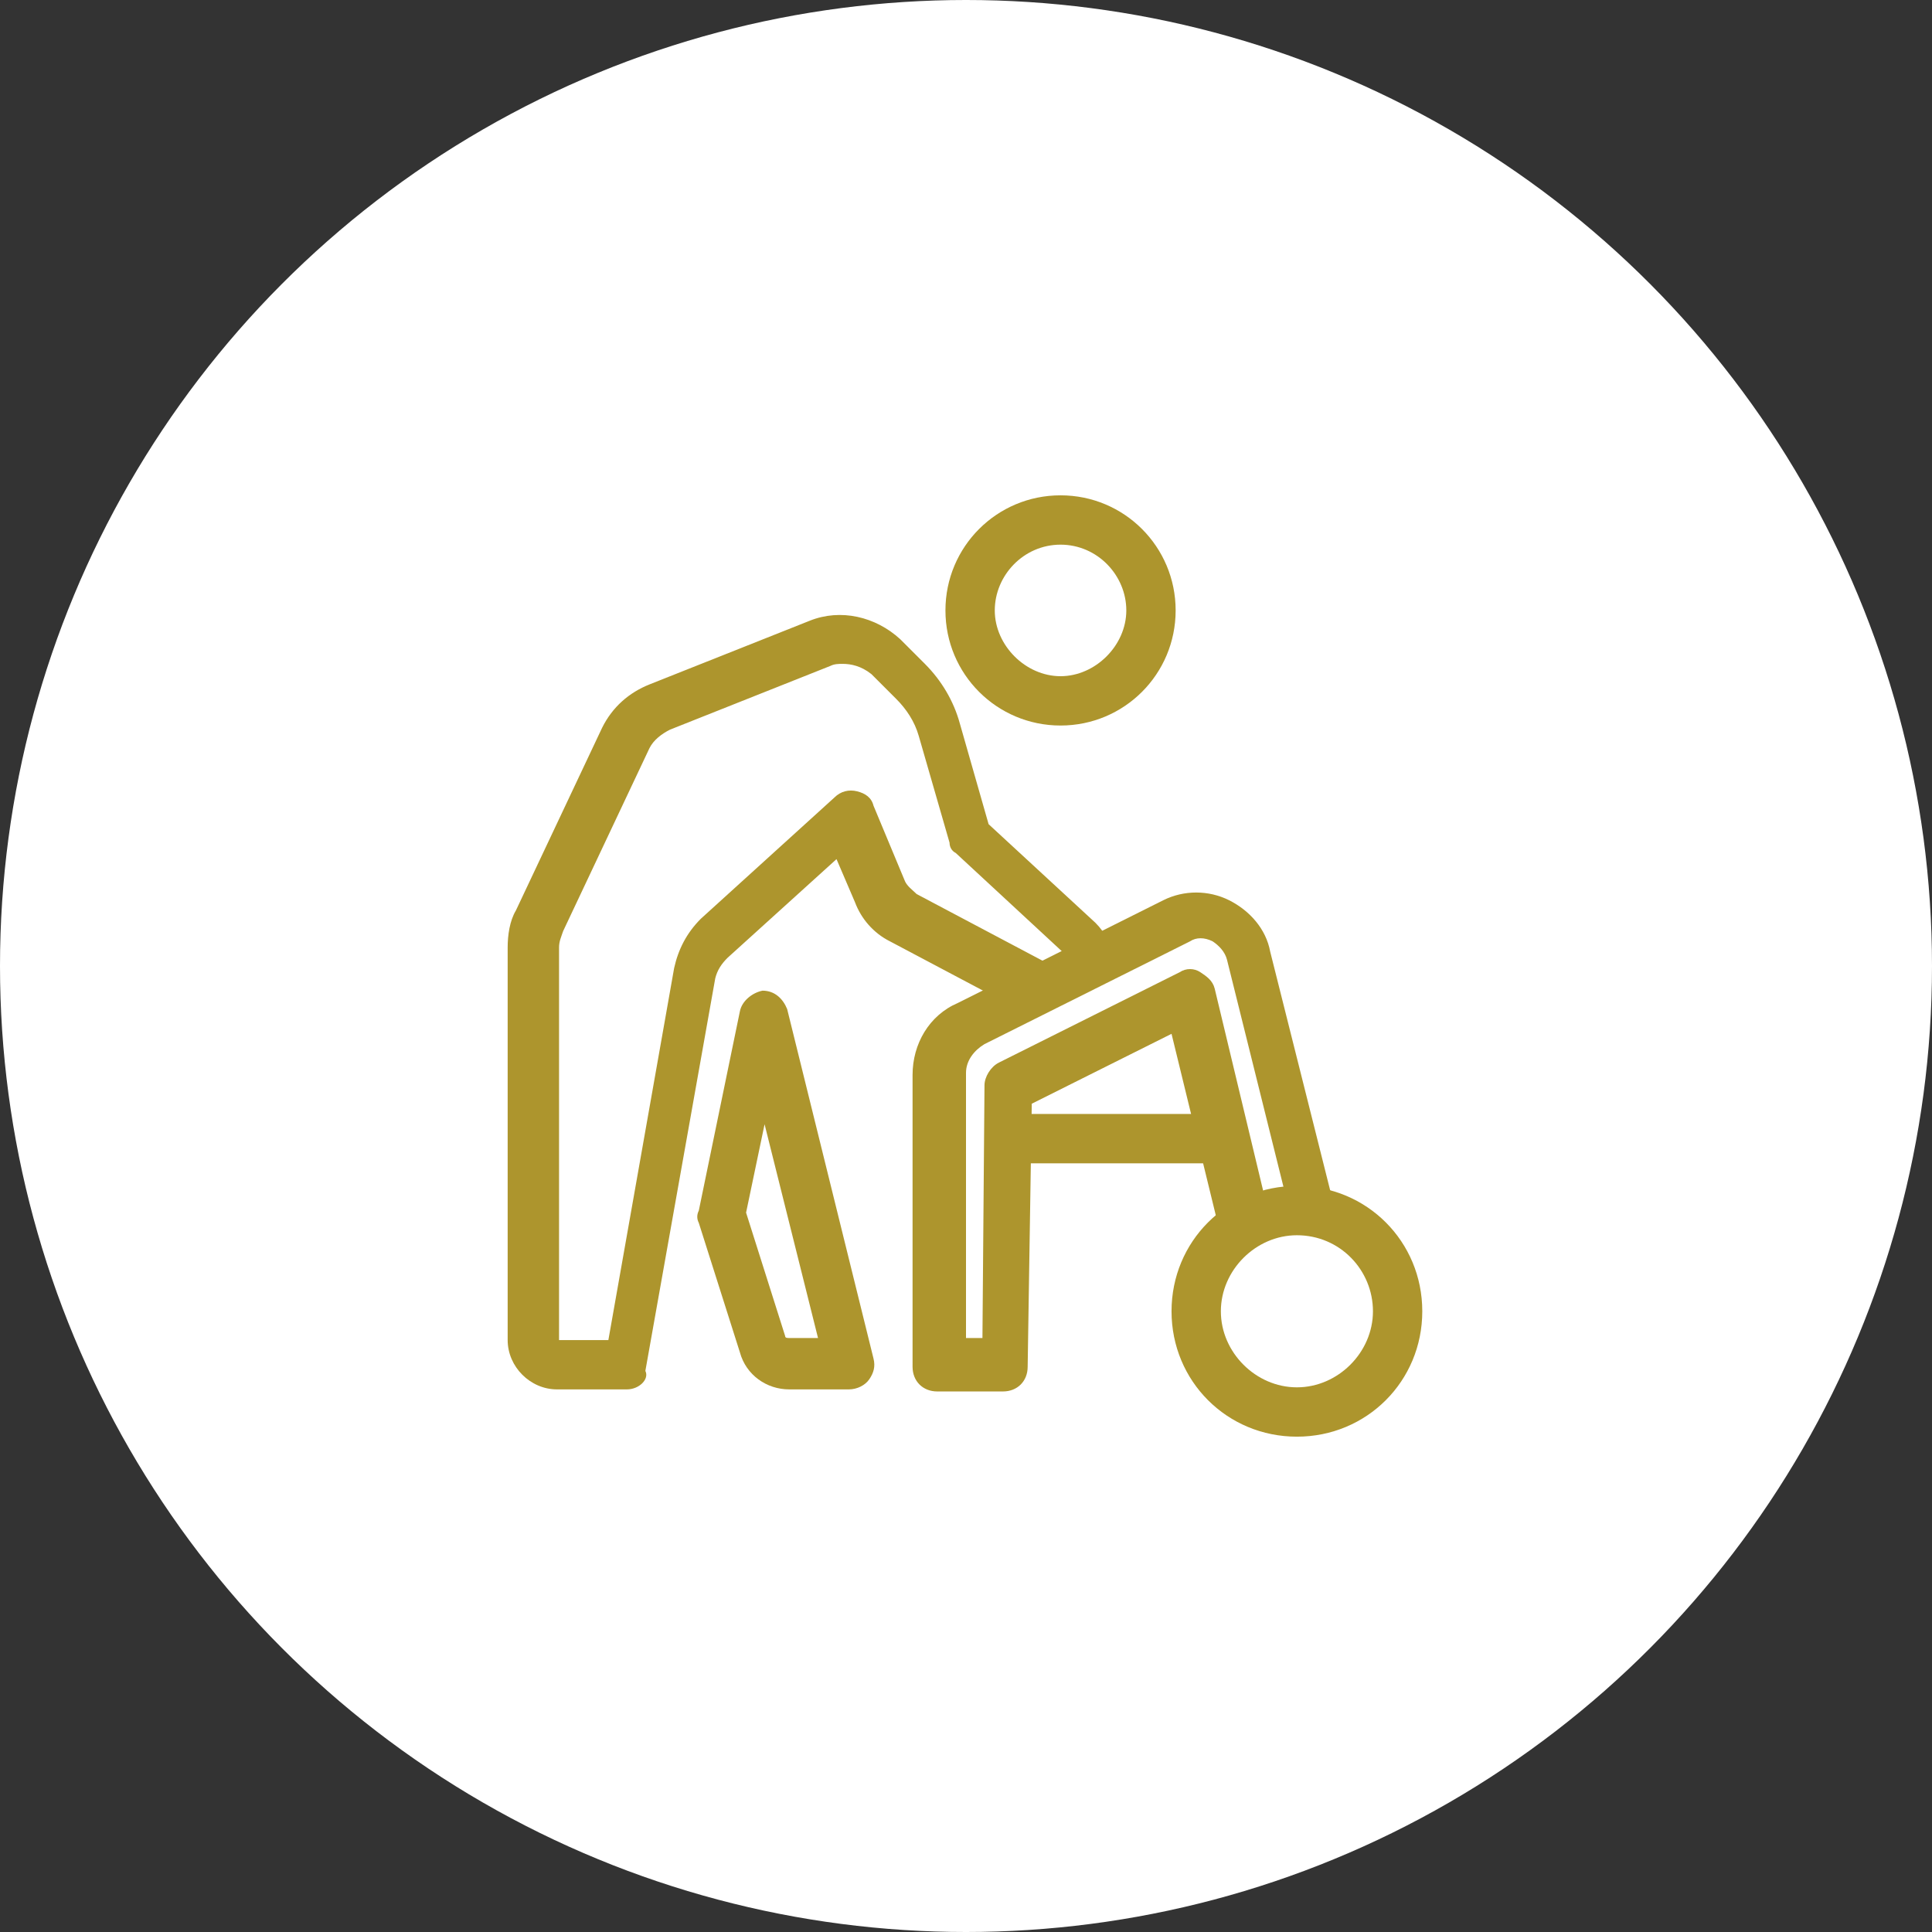
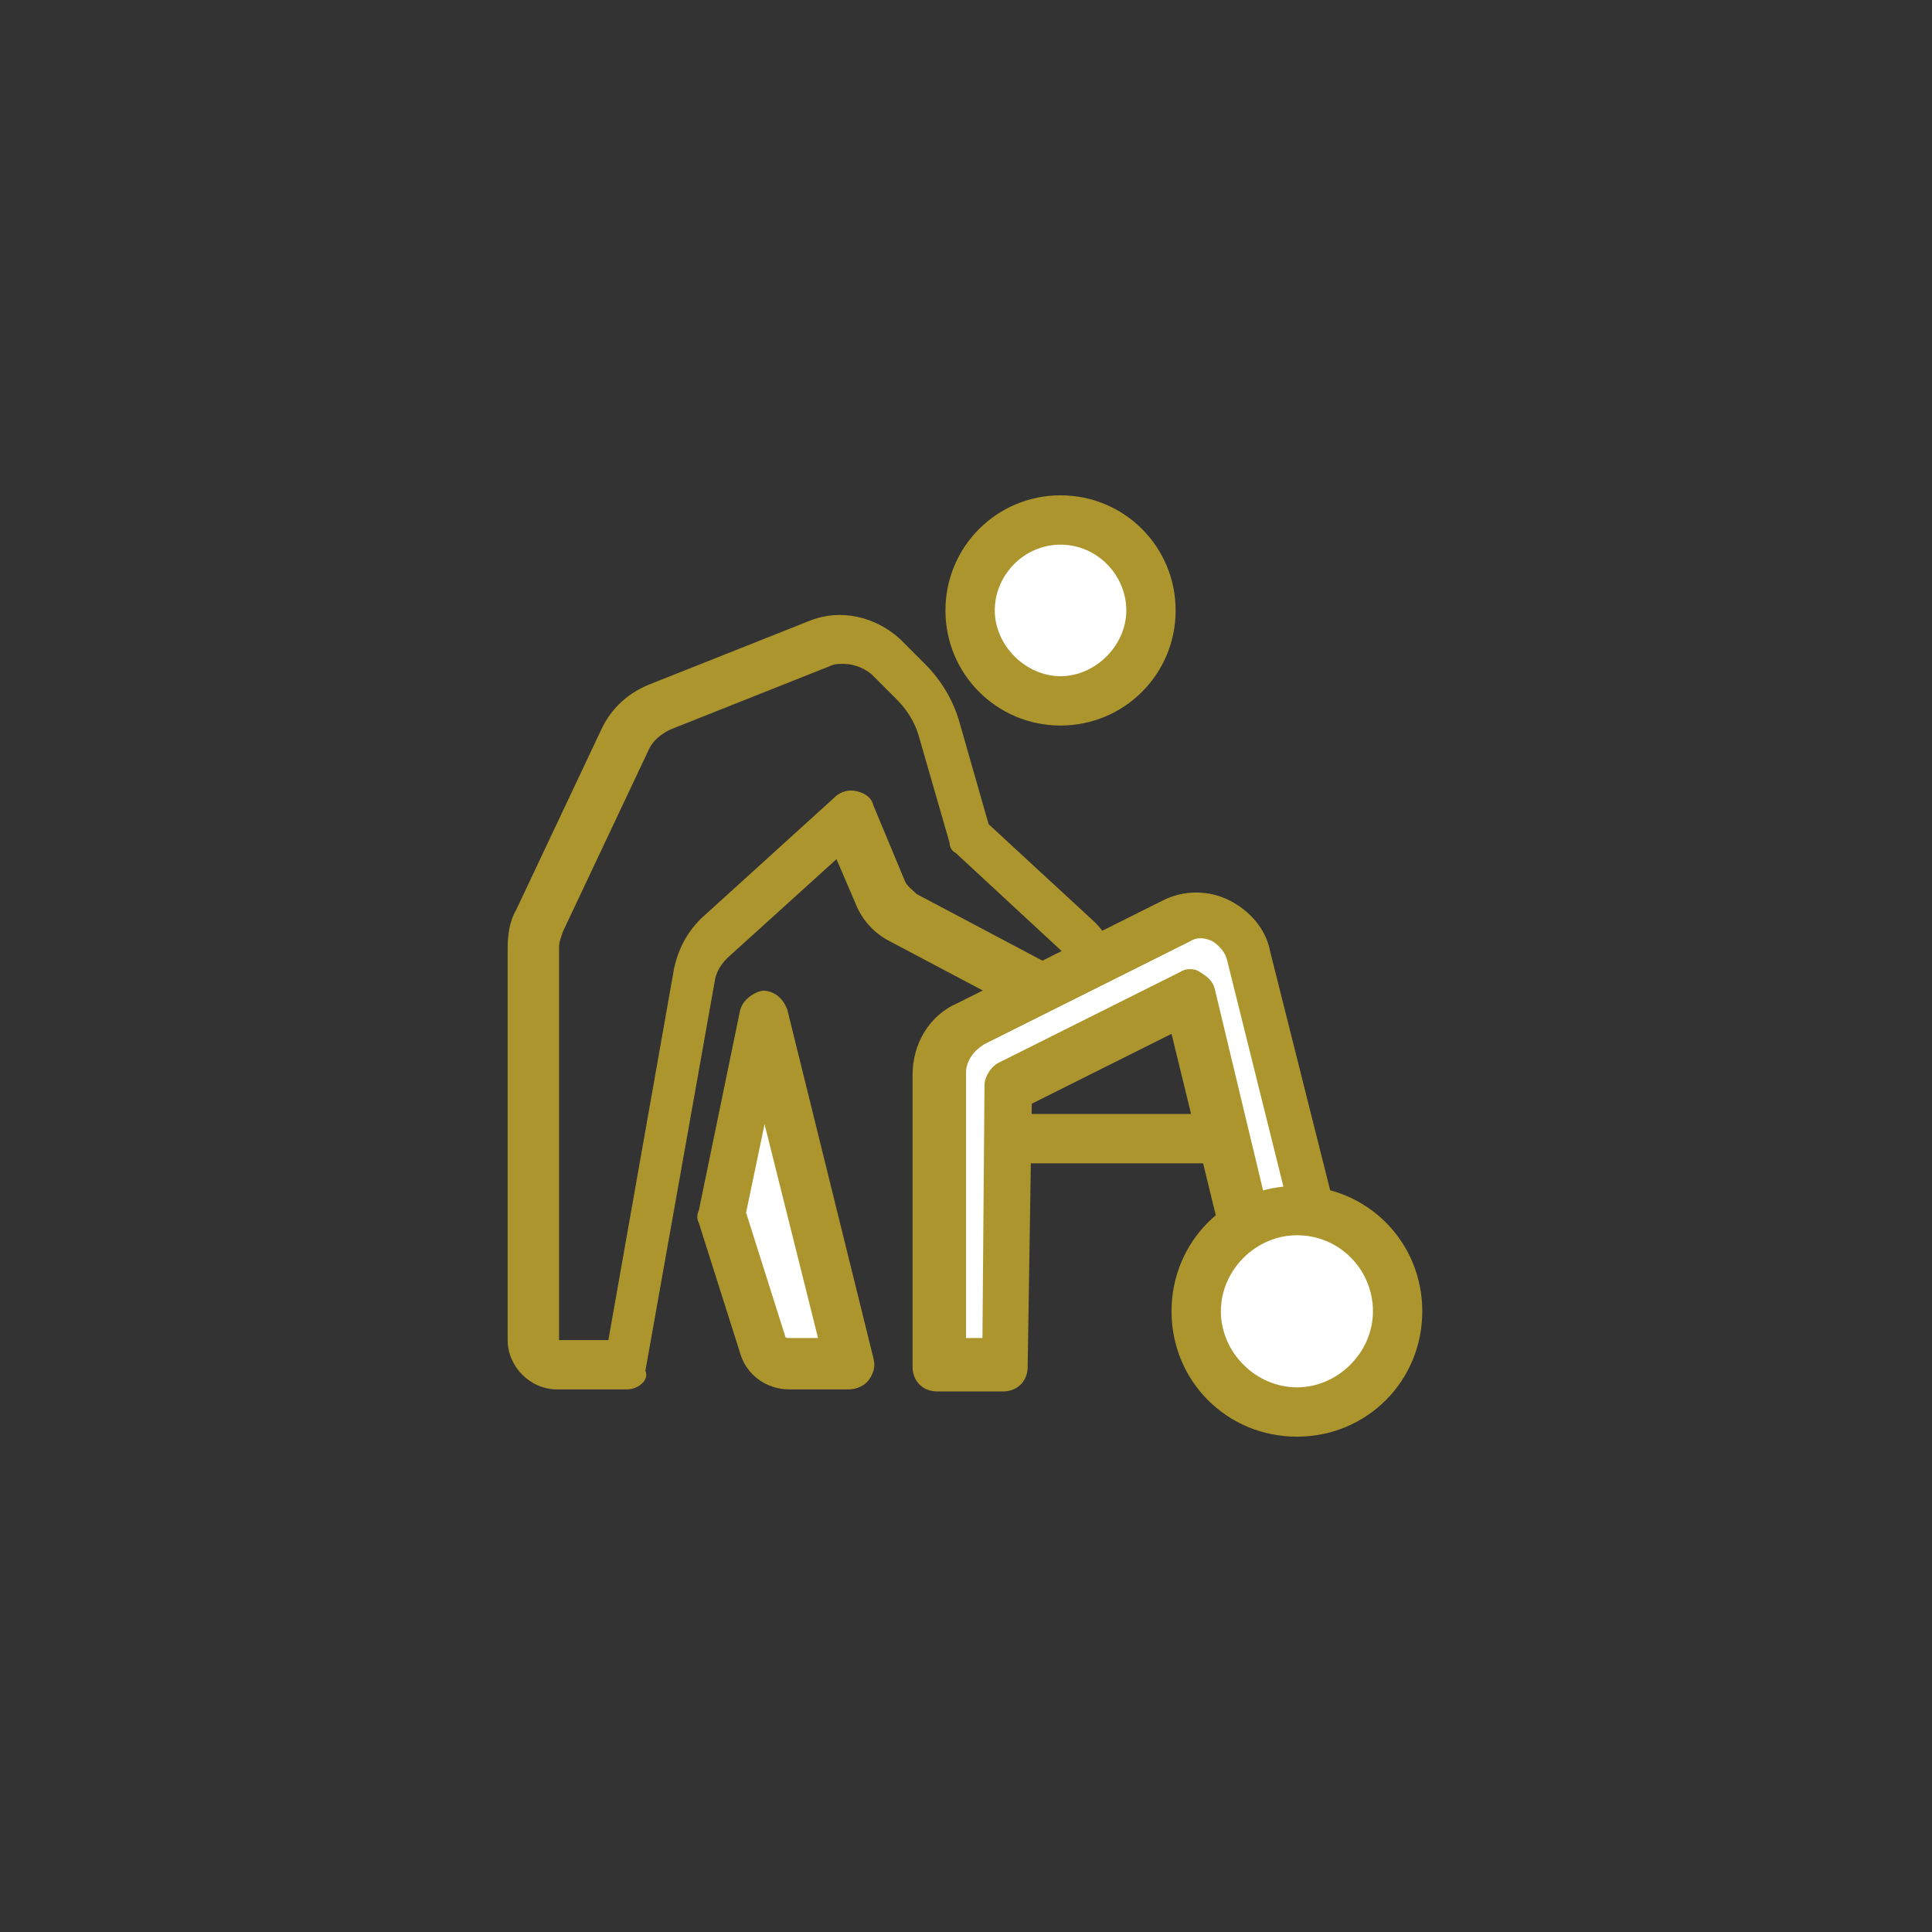
<svg xmlns="http://www.w3.org/2000/svg" version="1.1" id="レイヤー_1" x="0px" y="0px" viewBox="0 0 94 94" style="enable-background:new 0 0 94 94;" xml:space="preserve">
  <rect x="0" y="0" width="94" height="94" fill="#333333" stroke="none" />
  <style type="text/css">
	.st0{fill:#FFFFFF;}
	.st1{fill:#AD952D;}
	.st2{fill:none;}
</style>
  <g>
-     <circle class="st0" cx="47" cy="47" r="47" />
    <g>
      <g>
        <circle class="st0" cx="51.6" cy="29.7" r="4.4" />
        <path class="st1" d="M51.6,35.3c-3.1,0-5.6-2.5-5.6-5.6s2.5-5.6,5.6-5.6s5.6,2.5,5.6,5.6S54.7,35.3,51.6,35.3z M51.6,26.5     c-1.8,0-3.2,1.5-3.2,3.2s1.5,3.2,3.2,3.2s3.2-1.5,3.2-3.2S53.4,26.5,51.6,26.5z" />
      </g>
      <g>
-         <path class="st0" d="M45.7,35.5l1.5,5.2l5.4,5c0.6,0.5,0.7,1.4,0.2,2.1l0,0c-0.5,0.6-1.3,0.8-2,0.4L44,44.6     c-0.5-0.3-1-0.7-1.2-1.3l-1.5-3.6l-6.5,5.9c-0.5,0.4-0.8,1-0.9,1.7l-3.4,19.1h-3.4c-0.6,0-1.2-0.5-1.2-1.2V46.1     c0-0.5,0.1-0.9,0.3-1.3l4.2-8.9c0.3-0.7,0.9-1.2,1.6-1.5l7.8-3.1c1.1-0.4,2.3-0.2,3.1,0.6l1.2,1.2C44.9,33.8,45.4,34.6,45.7,35.5     z" />
        <path class="st1" d="M30.5,67.6h-3.4c-1.3,0-2.4-1.1-2.4-2.4V46.1c0-0.6,0.1-1.3,0.4-1.8l4.2-8.9c0.5-1,1.3-1.7,2.3-2.1l7.8-3.1     c1.5-0.6,3.2-0.2,4.4,0.9l1.2,1.2c0.8,0.8,1.4,1.8,1.7,2.9l1.4,4.9l5.2,4.8c1,1,1.2,2.5,0.3,3.7c-0.8,1.1-2.3,1.4-3.5,0.8     l-6.8-3.6c-0.8-0.4-1.4-1.1-1.7-1.9l-0.9-2.1l-5.3,4.8c-0.3,0.3-0.5,0.6-0.6,1l-3.4,19.1C31.6,67.1,31.1,67.6,30.5,67.6z      M41,32.3c-0.2,0-0.4,0-0.6,0.1l-7.8,3.1c-0.4,0.2-0.8,0.5-1,0.9l-4.2,8.9c-0.1,0.3-0.2,0.5-0.2,0.8v19.1h2.4l3.2-18.1     c0.2-0.9,0.6-1.7,1.3-2.4l6.5-5.9c0.3-0.3,0.7-0.4,1.1-0.3c0.4,0.1,0.7,0.3,0.8,0.7l1.5,3.6c0.1,0.3,0.4,0.5,0.6,0.7l6.8,3.6     c0.2,0.1,0.4,0,0.5-0.1s0.1-0.4,0-0.5l-5.4-5c-0.2-0.1-0.3-0.3-0.3-0.5l-1.5-5.2l0,0c-0.2-0.7-0.6-1.3-1.1-1.8l-1.2-1.2     C41.9,32.4,41.4,32.3,41,32.3z" />
      </g>
      <g>
        <path class="st0" d="M38.4,66.4h2.9l-4.2-17l-2,9.7l2,6.3C37.3,66,37.8,66.4,38.4,66.4z" />
        <path class="st1" d="M41.3,67.6h-2.9c-1.1,0-2.1-0.7-2.4-1.8l-2-6.3c-0.1-0.2-0.1-0.4,0-0.6l2-9.7c0.1-0.5,0.6-0.9,1.1-1     c0.6,0,1,0.4,1.2,0.9l4.2,17c0.1,0.4,0,0.7-0.2,1S41.7,67.6,41.3,67.6z M36.3,59l1.9,6c0,0.1,0.1,0.1,0.2,0.1h1.4l-2.6-10.4     L36.3,59z" />
      </g>
      <g>
        <line class="st2" x1="47.8" y1="55.4" x2="60.5" y2="55.4" />
        <path class="st1" d="M60.5,56.6H47.8c-0.7,0-1.2-0.5-1.2-1.2s0.5-1.2,1.2-1.2h12.6c0.7,0,1.2,0.5,1.2,1.2S61.1,56.6,60.5,56.6z" />
      </g>
      <g>
        <path class="st0" d="M47.3,49.8l10-5c1.4-0.7,3.2,0.1,3.5,1.6l5,19.9h-3.6l-4.4-17.9L49,52.8v13.6h-3.2V52.3     C45.7,51.2,46.3,50.3,47.3,49.8z" />
        <path class="st1" d="M65.8,67.6h-3.6c-0.5,0-1-0.4-1.2-0.9l-4-16.4l-6.8,3.4L50,66.5c0,0.7-0.5,1.2-1.2,1.2h-3.2     c-0.7,0-1.2-0.5-1.2-1.2V52.3c0-1.5,0.8-2.9,2.2-3.5l0,0l10-5c1-0.5,2.2-0.5,3.2,0s1.8,1.4,2,2.5l5,19.9c0.1,0.4,0,0.7-0.2,1     C66.5,67.4,66.2,67.6,65.8,67.6z M63.2,65.2h1.1l-4.6-18.5c-0.1-0.4-0.4-0.7-0.7-0.9c-0.4-0.2-0.8-0.2-1.1,0l-10,5     c-0.5,0.3-0.9,0.8-0.9,1.4v12.9h0.8l0.1-12.3c0-0.4,0.3-0.9,0.7-1.1l8.8-4.4c0.3-0.2,0.7-0.2,1,0s0.6,0.4,0.7,0.8L63.2,65.2z" />
      </g>
      <g>
        <circle class="st0" cx="63.1" cy="63.8" r="4.9" />
        <path class="st1" d="M63.1,69.9c-3.4,0-6.1-2.7-6.1-6.1s2.7-6.1,6.1-6.1s6.1,2.7,6.1,6.1C69.2,67.2,66.5,69.9,63.1,69.9z      M63.1,60.1c-2,0-3.7,1.7-3.7,3.7c0,2,1.7,3.7,3.7,3.7s3.7-1.7,3.7-3.7S65.2,60.1,63.1,60.1z" />
      </g>
    </g>
  </g>
</svg>